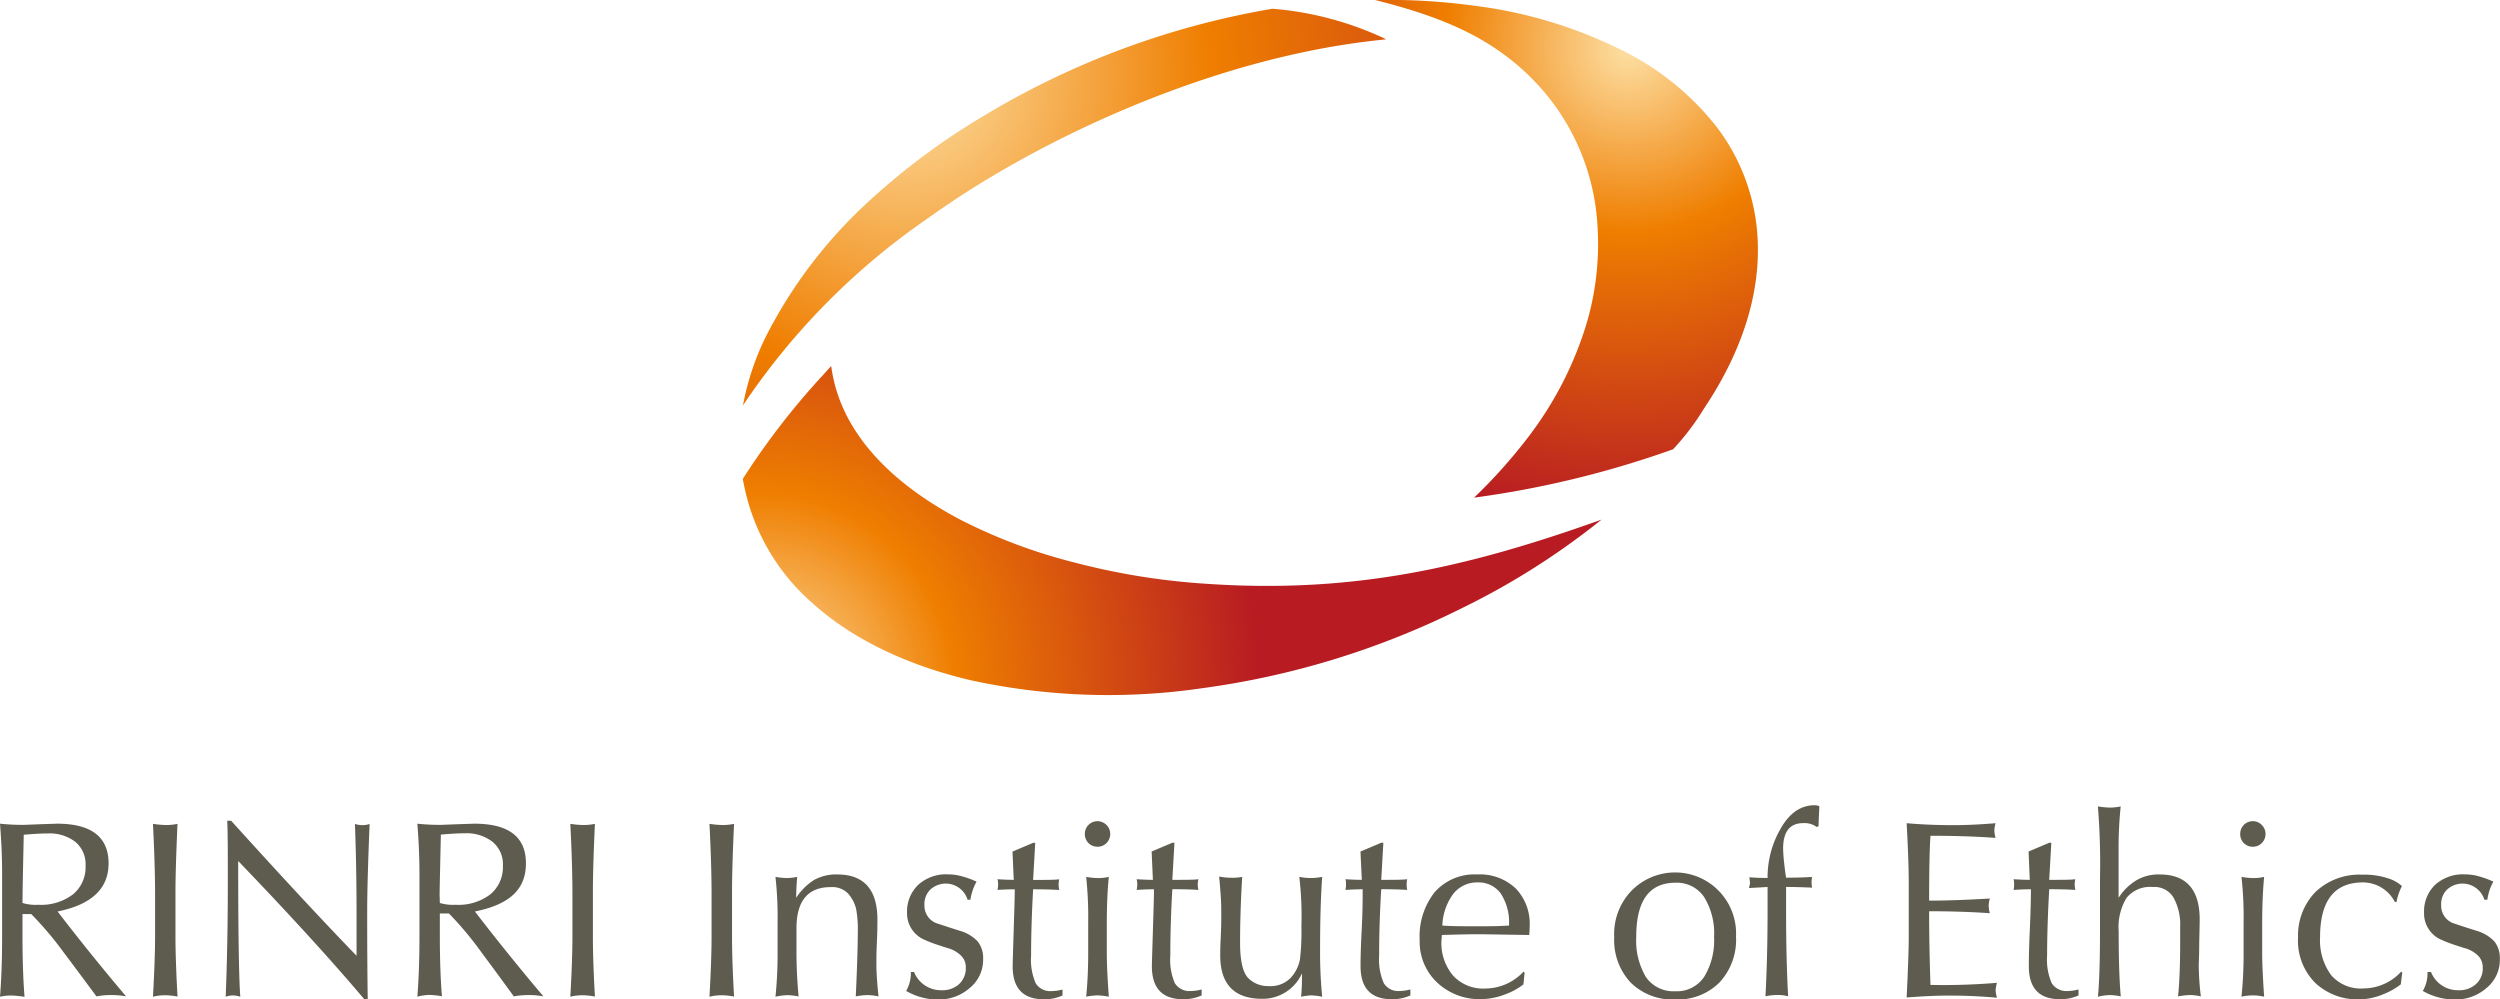
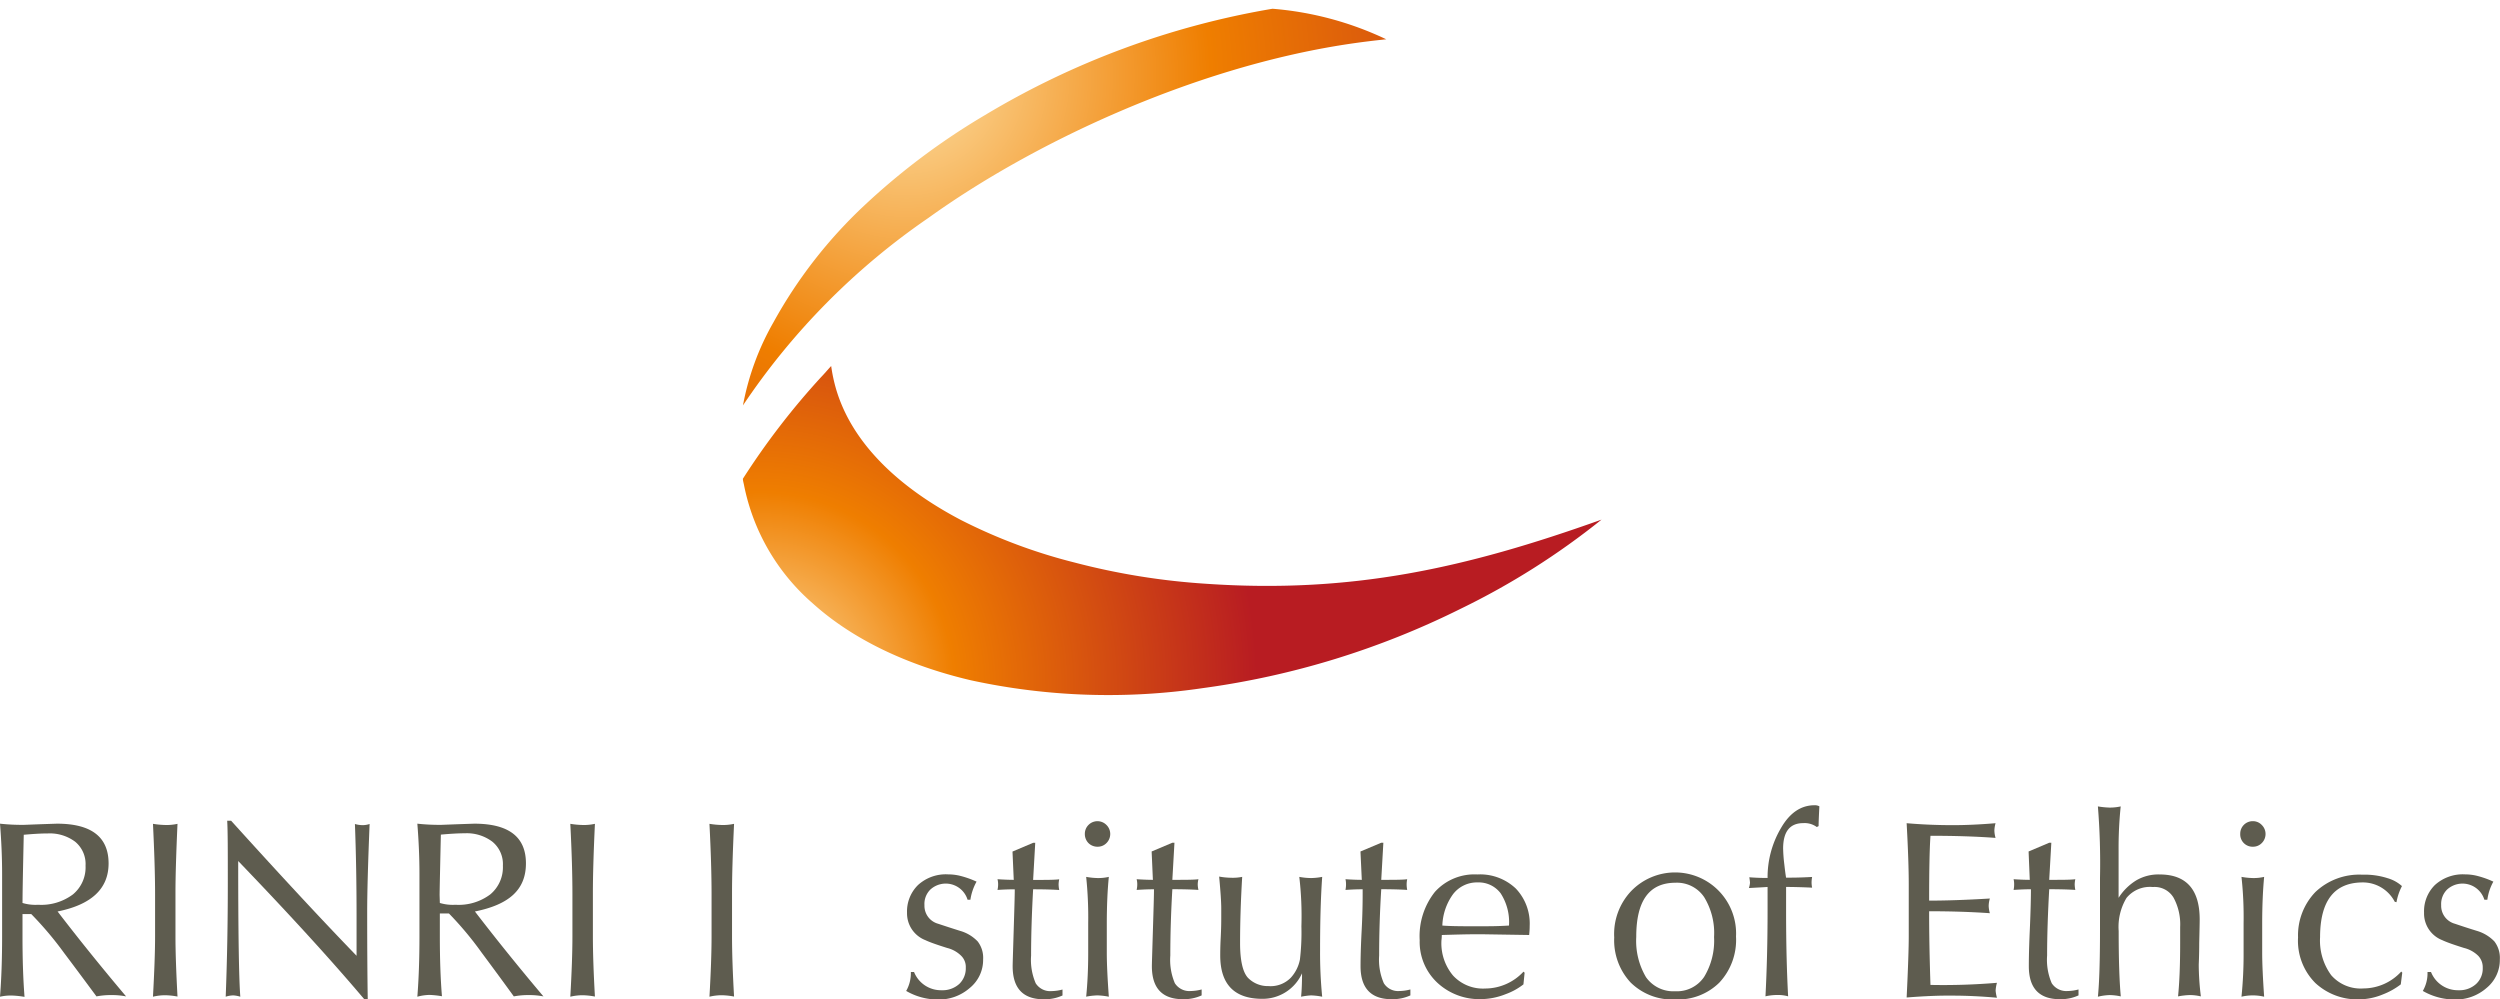
<svg xmlns="http://www.w3.org/2000/svg" xmlns:xlink="http://www.w3.org/1999/xlink" viewBox="0 0 320 127.89">
  <defs>
    <style>.cls-1{fill:url(#新規グラデーションスウォッ);}.cls-2{fill:url(#新規グラデーションスウォッ-2);}.cls-3{fill:url(#新規グラデーションスウォッ-3);}.cls-4{fill:#5e5c4f;}</style>
    <radialGradient id="新規グラデーションスウォッ" cx="125.19" cy="-1390.03" r="605.46" gradientTransform="translate(196.01 145.07) scale(0.1)" gradientUnits="userSpaceOnUse">
      <stop offset="0" stop-color="#fde0a5" />
      <stop offset="0.39" stop-color="#ef7e00" />
      <stop offset="1" stop-color="#b81c22" />
    </radialGradient>
    <radialGradient id="新規グラデーションスウォッ-2" cx="-862.36" cy="174.58" r="424.08" gradientTransform="translate(226.69 61.65) scale(0.15)" xlink:href="#新規グラデーションスウォッ" />
    <radialGradient id="新規グラデーションスウォッ-3" cx="307.41" cy="-695.29" r="996.84" gradientTransform="translate(85.33 79.27) scale(0.1)" xlink:href="#新規グラデーションスウォッ" />
  </defs>
  <title>logo_e</title>
  <g id="レイヤー_2" data-name="レイヤー 2">
    <g id="レイヤー_1-2" data-name="レイヤー 1">
-       <path class="cls-1" d="M197.21,11.25a29.06,29.06,0,0,1,7.28,17.83A35.82,35.82,0,0,1,203,41.68a45.76,45.76,0,0,1-7.32,14.18,67.11,67.11,0,0,1-7,7.84,125.3,125.3,0,0,0,25.47-6.19,31.71,31.71,0,0,0,4-5.28c4.74-7.08,6.88-14,6.86-20.27a25.8,25.8,0,0,0-5.25-15.68A35.25,35.25,0,0,0,206.72,6,58.27,58.27,0,0,0,188.84.75,82.33,82.33,0,0,0,176,0C185,2.26,191.67,5.08,197.21,11.25Z" />
      <path class="cls-2" d="M154.35,74.72A88.57,88.57,0,0,1,137.53,72,69.12,69.12,0,0,1,123,66.56c-8.12-4.26-14-9.94-16-16.82a20.94,20.94,0,0,1-.61-2.89c-.44.47-.88,1-1.3,1.43a95,95,0,0,0-10,13c0,.25.08.49.13.74a27,27,0,0,0,8.82,15.22c5,4.51,11.94,7.89,20.25,9.84a82.76,82.76,0,0,0,29.66,1,105.89,105.89,0,0,0,33-10.15A95.23,95.23,0,0,0,205,66.51C187.57,72.74,173,76,154.35,74.72Z" />
      <path class="cls-3" d="M162.88,1.12a105.64,105.64,0,0,0-36.8,13.61,87.85,87.85,0,0,0-15.49,11.61A60.42,60.42,0,0,0,99,41.26a33.85,33.85,0,0,0-3.9,10.63,89.31,89.31,0,0,1,23.74-24C132,18.42,152.47,8.71,172.37,5.67c1.71-.26,3.4-.47,5.07-.64A41.63,41.63,0,0,0,162.88,1.12Z" />
      <path class="cls-4" d="M0,127.58c.18-2.26.27-4.82.27-7.71v-8q0-3.07-.27-6.44a25.54,25.54,0,0,0,3.1.15l2.09-.08,2.09-.07q6.61,0,6.62,5.08c0,3.24-2.18,5.28-6.53,6.16q4.14,5.39,8.77,10.87a9.22,9.22,0,0,0-1.87-.17,9.53,9.53,0,0,0-1.92.17C11.11,125.87,9.73,124,8.22,122A44.25,44.25,0,0,0,4,117H2.88v2.9c0,3,.09,5.55.26,7.7a11.48,11.48,0,0,0-1.57-.17A6.24,6.24,0,0,0,0,127.58Zm2.88-12a5.76,5.76,0,0,0,2,.23,6.76,6.76,0,0,0,4.46-1.33,4.49,4.49,0,0,0,1.61-3.67,3.7,3.7,0,0,0-1.33-3.07,5.42,5.42,0,0,0-3.49-1.06c-.84,0-1.87.06-3.09.17-.09,4.07-.14,6.66-.15,7.72Z" />
      <path class="cls-4" d="M19.58,127.58c.17-3.12.27-5.7.27-7.7v-5.43c0-2.49-.1-5.49-.27-9a11.26,11.26,0,0,0,1.62.15,6.43,6.43,0,0,0,1.52-.15c-.17,3.8-.26,6.72-.26,8.8v5.61c0,2,.09,4.54.26,7.7a9.16,9.16,0,0,0-1.58-.17A6.72,6.72,0,0,0,19.58,127.58Z" />
      <path class="cls-4" d="M28.89,127.58q.27-6.94.27-14.45c0-4.16,0-6.84-.08-8.08h.5q9.48,10.49,16.06,17.29v-5.06c0-4.19-.07-8.11-.21-11.81a3.6,3.6,0,0,0,1,.15,2.81,2.81,0,0,0,.88-.15Q47,113.09,47,116.68q0,6.6.07,11.19H46.6q-6.23-7.38-16.11-17.66c0,9.28.09,15.06.27,17.37a3.78,3.78,0,0,0-.88-.17A3.26,3.26,0,0,0,28.89,127.58Z" />
      <path class="cls-4" d="M53.42,127.58c.18-2.26.27-4.82.27-7.71v-8q0-3.07-.27-6.44a25.65,25.65,0,0,0,3.1.15l2.1-.08,2.08-.07c4.42,0,6.62,1.69,6.62,5.08s-2.17,5.28-6.53,6.16q4.14,5.39,8.77,10.87a9.36,9.36,0,0,0-1.87-.17,9.53,9.53,0,0,0-1.92.17c-1.24-1.71-2.62-3.59-4.13-5.62a43.21,43.21,0,0,0-4.18-5H56.3v2.9c0,3,.09,5.55.27,7.7a11.74,11.74,0,0,0-1.58-.17A6.24,6.24,0,0,0,53.42,127.58Zm2.88-12a5.76,5.76,0,0,0,2,.23,6.74,6.74,0,0,0,4.46-1.33,4.52,4.52,0,0,0,1.61-3.67A3.7,3.7,0,0,0,63,107.72a5.42,5.42,0,0,0-3.49-1.06c-.84,0-1.87.06-3.08.17-.09,4.07-.15,6.66-.16,7.72Z" />
      <path class="cls-4" d="M73,127.58c.18-3.12.27-5.7.27-7.7v-5.43c0-2.49-.09-5.49-.27-9a11.26,11.26,0,0,0,1.62.15,6.58,6.58,0,0,0,1.53-.15c-.18,3.8-.26,6.72-.26,8.8v5.61c0,2,.08,4.54.26,7.7a9.26,9.26,0,0,0-1.58-.17A6.75,6.75,0,0,0,73,127.58Z" />
      <path class="cls-4" d="M90.81,127.58c.18-3.12.27-5.7.27-7.7v-5.43c0-2.49-.09-5.49-.27-9a11.26,11.26,0,0,0,1.62.15,6.53,6.53,0,0,0,1.53-.15c-.18,3.8-.26,6.72-.26,8.8v5.61c0,2,.08,4.54.26,7.7a9.26,9.26,0,0,0-1.58-.17A6.75,6.75,0,0,0,90.81,127.58Z" />
-       <path class="cls-4" d="M99.26,127.58a53.45,53.45,0,0,0,.27-5.64v-3.78a47.38,47.38,0,0,0-.27-5.92,9.11,9.11,0,0,0,1.48.15,7.18,7.18,0,0,0,1.3-.15c-.09,1.11-.13,2-.13,2.68a7.52,7.52,0,0,1,2.32-2.3,5.8,5.8,0,0,1,2.93-.69q5.15,0,5.15,5.79c0,.47,0,1.44-.07,2.91s-.06,2.44-.06,2.91c0,.92.09,2.26.27,4a6.93,6.93,0,0,0-1.48-.17,9.06,9.06,0,0,0-1.43.17q.25-5.42.26-8.22a14.54,14.54,0,0,0-.22-3,4.69,4.69,0,0,0-1-1.92,2.82,2.82,0,0,0-2.25-.85c-2.91,0-4.38,1.76-4.38,5.26v3.1q0,2.69.27,5.64a7.42,7.42,0,0,0-1.45-.17A8,8,0,0,0,99.26,127.58Z" />
      <path class="cls-4" d="M125,112.85a6.75,6.75,0,0,0-.79,2.32h-.36a2.92,2.92,0,0,0-4.76-1.31,2.58,2.58,0,0,0-.76,2,2.38,2.38,0,0,0,1.75,2.38c.87.29,1.82.6,2.84.92a5,5,0,0,1,2.22,1.34,3.42,3.42,0,0,1,.7,2.3,4.62,4.62,0,0,1-1.71,3.66,6,6,0,0,1-4.07,1.48,8.1,8.1,0,0,1-4.07-1.1,4.6,4.6,0,0,0,.6-2.42H117a3.71,3.71,0,0,0,3.53,2.33,3.17,3.17,0,0,0,2.25-.8,2.75,2.75,0,0,0,.84-2.08,2,2,0,0,0-.59-1.53,3.84,3.84,0,0,0-1.79-1c-1.27-.4-2.2-.72-2.79-1a3.68,3.68,0,0,1-2.35-3.51,4.74,4.74,0,0,1,1.4-3.54,5.27,5.27,0,0,1,3.87-1.37,6.58,6.58,0,0,1,1.42.16A12,12,0,0,1,125,112.85Z" />
      <path class="cls-4" d="M127.68,113.91a3.26,3.26,0,0,0,.08-.73,2.67,2.67,0,0,0-.08-.64c.92.06,1.62.08,2.08.08L129.6,109l2.64-1.12h.27l-.27,4.75c1.64,0,2.75,0,3.34-.08a3.56,3.56,0,0,0-.08.65,4.05,4.05,0,0,0,.08.72c-.89-.06-2-.09-3.34-.09-.17,3.06-.26,5.91-.26,8.49a7.58,7.58,0,0,0,.59,3.54,2.2,2.2,0,0,0,2.05,1,5.71,5.71,0,0,0,1.38-.2v.76a5.56,5.56,0,0,1-2.38.49c-2.68,0-4-1.42-4-4.23,0-.36.05-1.87.13-4.52s.14-4.46.14-5.32Q129.06,113.82,127.68,113.91Z" />
      <path class="cls-4" d="M138.86,106.74a1.59,1.59,0,0,1,.47-1.15,1.61,1.61,0,0,1,2.29,0,1.61,1.61,0,0,1,.49,1.16,1.63,1.63,0,0,1-.49,1.17,1.54,1.54,0,0,1-1.11.46,1.62,1.62,0,0,1-1.18-.46A1.64,1.64,0,0,1,138.86,106.74Zm.17,20.84c.17-1.69.26-3.56.26-5.64v-3.78a49.9,49.9,0,0,0-.26-5.92,9.11,9.11,0,0,0,1.45.15,5.92,5.92,0,0,0,1.45-.15c-.17,1.69-.26,3.72-.26,6.06v3.64c0,1.42.09,3.3.26,5.64a8.65,8.65,0,0,0-1.45-.17A8.44,8.44,0,0,0,139,127.58Z" />
      <path class="cls-4" d="M145.49,113.91a3.26,3.26,0,0,0,.08-.73,2.67,2.67,0,0,0-.08-.64c.93.06,1.63.08,2.08.08l-.16-3.63,2.65-1.12h.27l-.27,4.75c1.63,0,2.74,0,3.34-.08a2.94,2.94,0,0,0-.09.65,3.36,3.36,0,0,0,.09.72c-.89-.06-2-.09-3.34-.09-.18,3.06-.26,5.91-.26,8.49a7.61,7.61,0,0,0,.58,3.54,2.21,2.21,0,0,0,2.05,1,5.71,5.71,0,0,0,1.38-.2v.76a5.51,5.51,0,0,1-2.37.49c-2.68,0-4-1.42-4-4.23,0-.36.05-1.87.13-4.52s.14-4.46.14-5.32Q146.87,113.82,145.49,113.91Z" />
      <path class="cls-4" d="M159,112.24q-.27,4.55-.27,8.46c0,2.24.34,3.72,1,4.45a3.55,3.55,0,0,0,2.63,1.07,3.6,3.6,0,0,0,2.88-1.09,4.8,4.8,0,0,0,1.15-2.31,29.32,29.32,0,0,0,.19-4.25,43,43,0,0,0-.27-6.33,8.4,8.4,0,0,0,1.52.15,8.07,8.07,0,0,0,1.41-.15c-.19,2.69-.27,5.83-.27,9.4a57.23,57.23,0,0,0,.27,5.94,8.35,8.35,0,0,0-1.44-.17,9,9,0,0,0-1.26.17c.08-.79.12-1.76.12-3a5.53,5.53,0,0,1-5.07,3.27q-5.4,0-5.4-5.56c0-.32,0-1.07.06-2.22s.07-2,.07-2.58v-1.21c0-.81-.09-2.16-.27-4.08a8.89,8.89,0,0,0,1.47.15A6.21,6.21,0,0,0,159,112.24Z" />
      <path class="cls-4" d="M172.22,113.91a3.29,3.29,0,0,0,.07-.73,2.67,2.67,0,0,0-.07-.64c.93.06,1.62.08,2.09.08l-.17-3.63,2.66-1.12h.27l-.27,4.75c1.62,0,2.73,0,3.32-.08a3.44,3.44,0,0,0-.07.65,4,4,0,0,0,.07.72c-.87-.06-2-.09-3.32-.09-.19,3.06-.27,5.91-.27,8.49a7.56,7.56,0,0,0,.6,3.54,2.15,2.15,0,0,0,2,1,5.78,5.78,0,0,0,1.4-.2v.76a5.56,5.56,0,0,1-2.38.49c-2.67,0-4-1.42-4-4.23,0-.36,0-1.87.14-4.52s.13-4.46.13-5.32Q173.6,113.82,172.22,113.91Z" />
      <path class="cls-4" d="M184.55,119.68c0,.4-.05.67-.05.79a6.44,6.44,0,0,0,1.48,4.39,5.21,5.21,0,0,0,4.14,1.67,6.71,6.71,0,0,0,4.89-2.16l.14.14L195,126a8.21,8.21,0,0,1-2.27,1.25,8.8,8.8,0,0,1-3.19.64,7.9,7.9,0,0,1-5.56-2.1,7.15,7.15,0,0,1-2.26-5.44,9.11,9.11,0,0,1,1.95-6.19,6.81,6.81,0,0,1,5.43-2.23,6.63,6.63,0,0,1,4.93,1.81,6.49,6.49,0,0,1,1.77,4.76,9.92,9.92,0,0,1-.07,1.18l-5.67-.09h-1.71C187.76,119.59,186.51,119.62,184.55,119.68Zm.07-1.21c.68.06,1.78.09,3.31.09h1.88c.83,0,1.95,0,3.34-.09a6.74,6.74,0,0,0-1.07-4.13,3.51,3.51,0,0,0-2.93-1.39,3.84,3.84,0,0,0-3.17,1.52A7.25,7.25,0,0,0,184.62,118.47Z" />
      <path class="cls-4" d="M206.62,120a8,8,0,0,1,2.14-5.91,7.81,7.81,0,0,1,13.45,5.79,8,8,0,0,1-2.14,5.9,7.54,7.54,0,0,1-5.59,2.15,7.62,7.62,0,0,1-5.77-2.18A7.93,7.93,0,0,1,206.62,120Zm2.82-.06a9.12,9.12,0,0,0,1.25,5.14,4.27,4.27,0,0,0,3.73,1.8,4.2,4.2,0,0,0,3.71-1.84,8.93,8.93,0,0,0,1.27-5.1,8.79,8.79,0,0,0-1.27-5.11,4.2,4.2,0,0,0-3.68-1.84C211.12,113,209.44,115.26,209.44,119.9Z" />
      <path class="cls-4" d="M223.86,113.67A3.1,3.1,0,0,0,224,113a5.72,5.72,0,0,0-.09-.71c.74.06,1.51.09,2.34.09a12.37,12.37,0,0,1,1.71-6.38c1.15-2,2.6-2.93,4.32-2.93a1.21,1.21,0,0,1,.6.14c-.07,1.33-.1,2.18-.1,2.53l-.23.12a2.64,2.64,0,0,0-1.73-.5c-1.71,0-2.58,1.08-2.58,3.26a19.94,19.94,0,0,0,.15,2c.1.89.18,1.46.23,1.72.7,0,1.8,0,3.33-.09a4.6,4.6,0,0,0-.07.7,3.71,3.71,0,0,0,.07.67c-1.25-.06-2.35-.09-3.33-.09v3.17c0,4.31.1,7.9.26,10.83a4.73,4.73,0,0,0-1.41-.17,6.81,6.81,0,0,0-1.49.17q.27-5.19.27-11v-3C225.61,113.58,224.82,113.61,223.86,113.67Z" />
      <path class="cls-4" d="M244.05,127.68c.19-3.87.27-6.48.27-7.77v-6.75c0-1.75-.08-4.34-.27-7.79q2.87.25,5.92.25c1.62,0,3.44-.08,5.46-.25a4,4,0,0,0-.15.94,3.82,3.82,0,0,0,.15.94c-2.57-.19-5.35-.27-8.33-.27-.12,1.74-.17,4.51-.17,8.3q3.27,0,7.77-.27a3.69,3.69,0,0,0-.15.95,4.05,4.05,0,0,0,.15.93c-2.44-.17-5-.25-7.77-.25,0,1.21,0,4.35.17,9.43a82.17,82.17,0,0,0,8.51-.27,4.49,4.49,0,0,0-.17,1,4.77,4.77,0,0,0,.17.91q-3-.27-5.73-.27Q247.42,127.41,244.05,127.68Z" />
      <path class="cls-4" d="M257.74,113.91a3.29,3.29,0,0,0,.07-.73,2.67,2.67,0,0,0-.07-.64c.93.06,1.62.08,2.07.08l-.15-3.63,2.64-1.12h.27l-.27,4.75c1.64,0,2.74,0,3.34-.08a3.56,3.56,0,0,0-.08.65,4.05,4.05,0,0,0,.08.72c-.89-.06-2-.09-3.34-.09-.17,3.06-.27,5.91-.27,8.49a7.58,7.58,0,0,0,.59,3.54,2.23,2.23,0,0,0,2.05,1,5.58,5.58,0,0,0,1.38-.2v.76a5.46,5.46,0,0,1-2.36.49c-2.69,0-4-1.42-4-4.23,0-.36,0-1.87.12-4.52s.15-4.46.15-5.32C259.38,113.82,258.66,113.85,257.74,113.91Z" />
      <path class="cls-4" d="M268.53,127.58q.27-2.61.27-8.58v-6.64a90,90,0,0,0-.27-9.14,10.75,10.75,0,0,0,1.46.15,6.37,6.37,0,0,0,1.46-.15,51.6,51.6,0,0,0-.27,5.64v6.06a7.07,7.07,0,0,1,2.24-2.22,5.6,5.6,0,0,1,3-.77q5.15,0,5.14,5.79,0,.52-.06,3c0,1.62-.06,2.57-.06,2.82a34.16,34.16,0,0,0,.27,4,5.81,5.81,0,0,0-1.47-.17,9.11,9.11,0,0,0-1.45.17q.27-2.64.27-6.79v-2.08a7.15,7.15,0,0,0-.84-3.76,2.82,2.82,0,0,0-2.66-1.37,3.86,3.86,0,0,0-3.37,1.4,7.19,7.19,0,0,0-1,4.23c0,3.63.09,6.4.27,8.37a6.9,6.9,0,0,0-1.46-.17A7.35,7.35,0,0,0,268.53,127.58Z" />
      <path class="cls-4" d="M286.75,106.74a1.6,1.6,0,0,1,1.62-1.63,1.55,1.55,0,0,1,1.13.48,1.61,1.61,0,0,1,.49,1.16,1.63,1.63,0,0,1-.49,1.17,1.54,1.54,0,0,1-1.1.46,1.58,1.58,0,0,1-1.65-1.64Zm.16,20.84a53.45,53.45,0,0,0,.27-5.64v-3.78a47.38,47.38,0,0,0-.27-5.92,9.21,9.21,0,0,0,1.46.15,5.84,5.84,0,0,0,1.44-.15c-.16,1.69-.25,3.72-.25,6.06v3.64c0,1.42.09,3.3.25,5.64a6.27,6.27,0,0,0-2.9,0Z" />
      <path class="cls-4" d="M306.53,115.43a4.6,4.6,0,0,0-4.08-2.48q-5.47,0-5.48,7a7.5,7.5,0,0,0,1.42,4.87,5,5,0,0,0,4.14,1.7,6.6,6.6,0,0,0,4.83-2.16l.13.14L307.3,126a9.18,9.18,0,0,1-2.28,1.28,8.19,8.19,0,0,1-3.06.64,7.92,7.92,0,0,1-5.59-2.09,7.65,7.65,0,0,1-2.22-5.84,8,8,0,0,1,2.21-5.8,8.14,8.14,0,0,1,6-2.23,9.65,9.65,0,0,1,3.29.46,4.67,4.67,0,0,1,1.8,1,7.15,7.15,0,0,0-.7,2.06Z" />
      <path class="cls-4" d="M319.15,112.85a6.54,6.54,0,0,0-.77,2.32H318a2.93,2.93,0,0,0-4.77-1.31,2.61,2.61,0,0,0-.76,2,2.38,2.38,0,0,0,1.76,2.38c.85.29,1.8.6,2.84.92a5.09,5.09,0,0,1,2.21,1.34,3.47,3.47,0,0,1,.7,2.3,4.64,4.64,0,0,1-1.7,3.66,6,6,0,0,1-4.07,1.48,8.22,8.22,0,0,1-4.09-1.1,4.5,4.5,0,0,0,.6-2.42h.45a3.7,3.7,0,0,0,3.53,2.33,3.15,3.15,0,0,0,2.24-.8,2.68,2.68,0,0,0,.85-2.08,2.12,2.12,0,0,0-.58-1.53,3.92,3.92,0,0,0-1.81-1c-1.27-.4-2.2-.72-2.79-1a3.66,3.66,0,0,1-2.33-3.51,4.72,4.72,0,0,1,1.38-3.54,5.31,5.31,0,0,1,3.88-1.37,6.49,6.49,0,0,1,1.41.16A11.7,11.7,0,0,1,319.15,112.85Z" />
    </g>
  </g>
</svg>